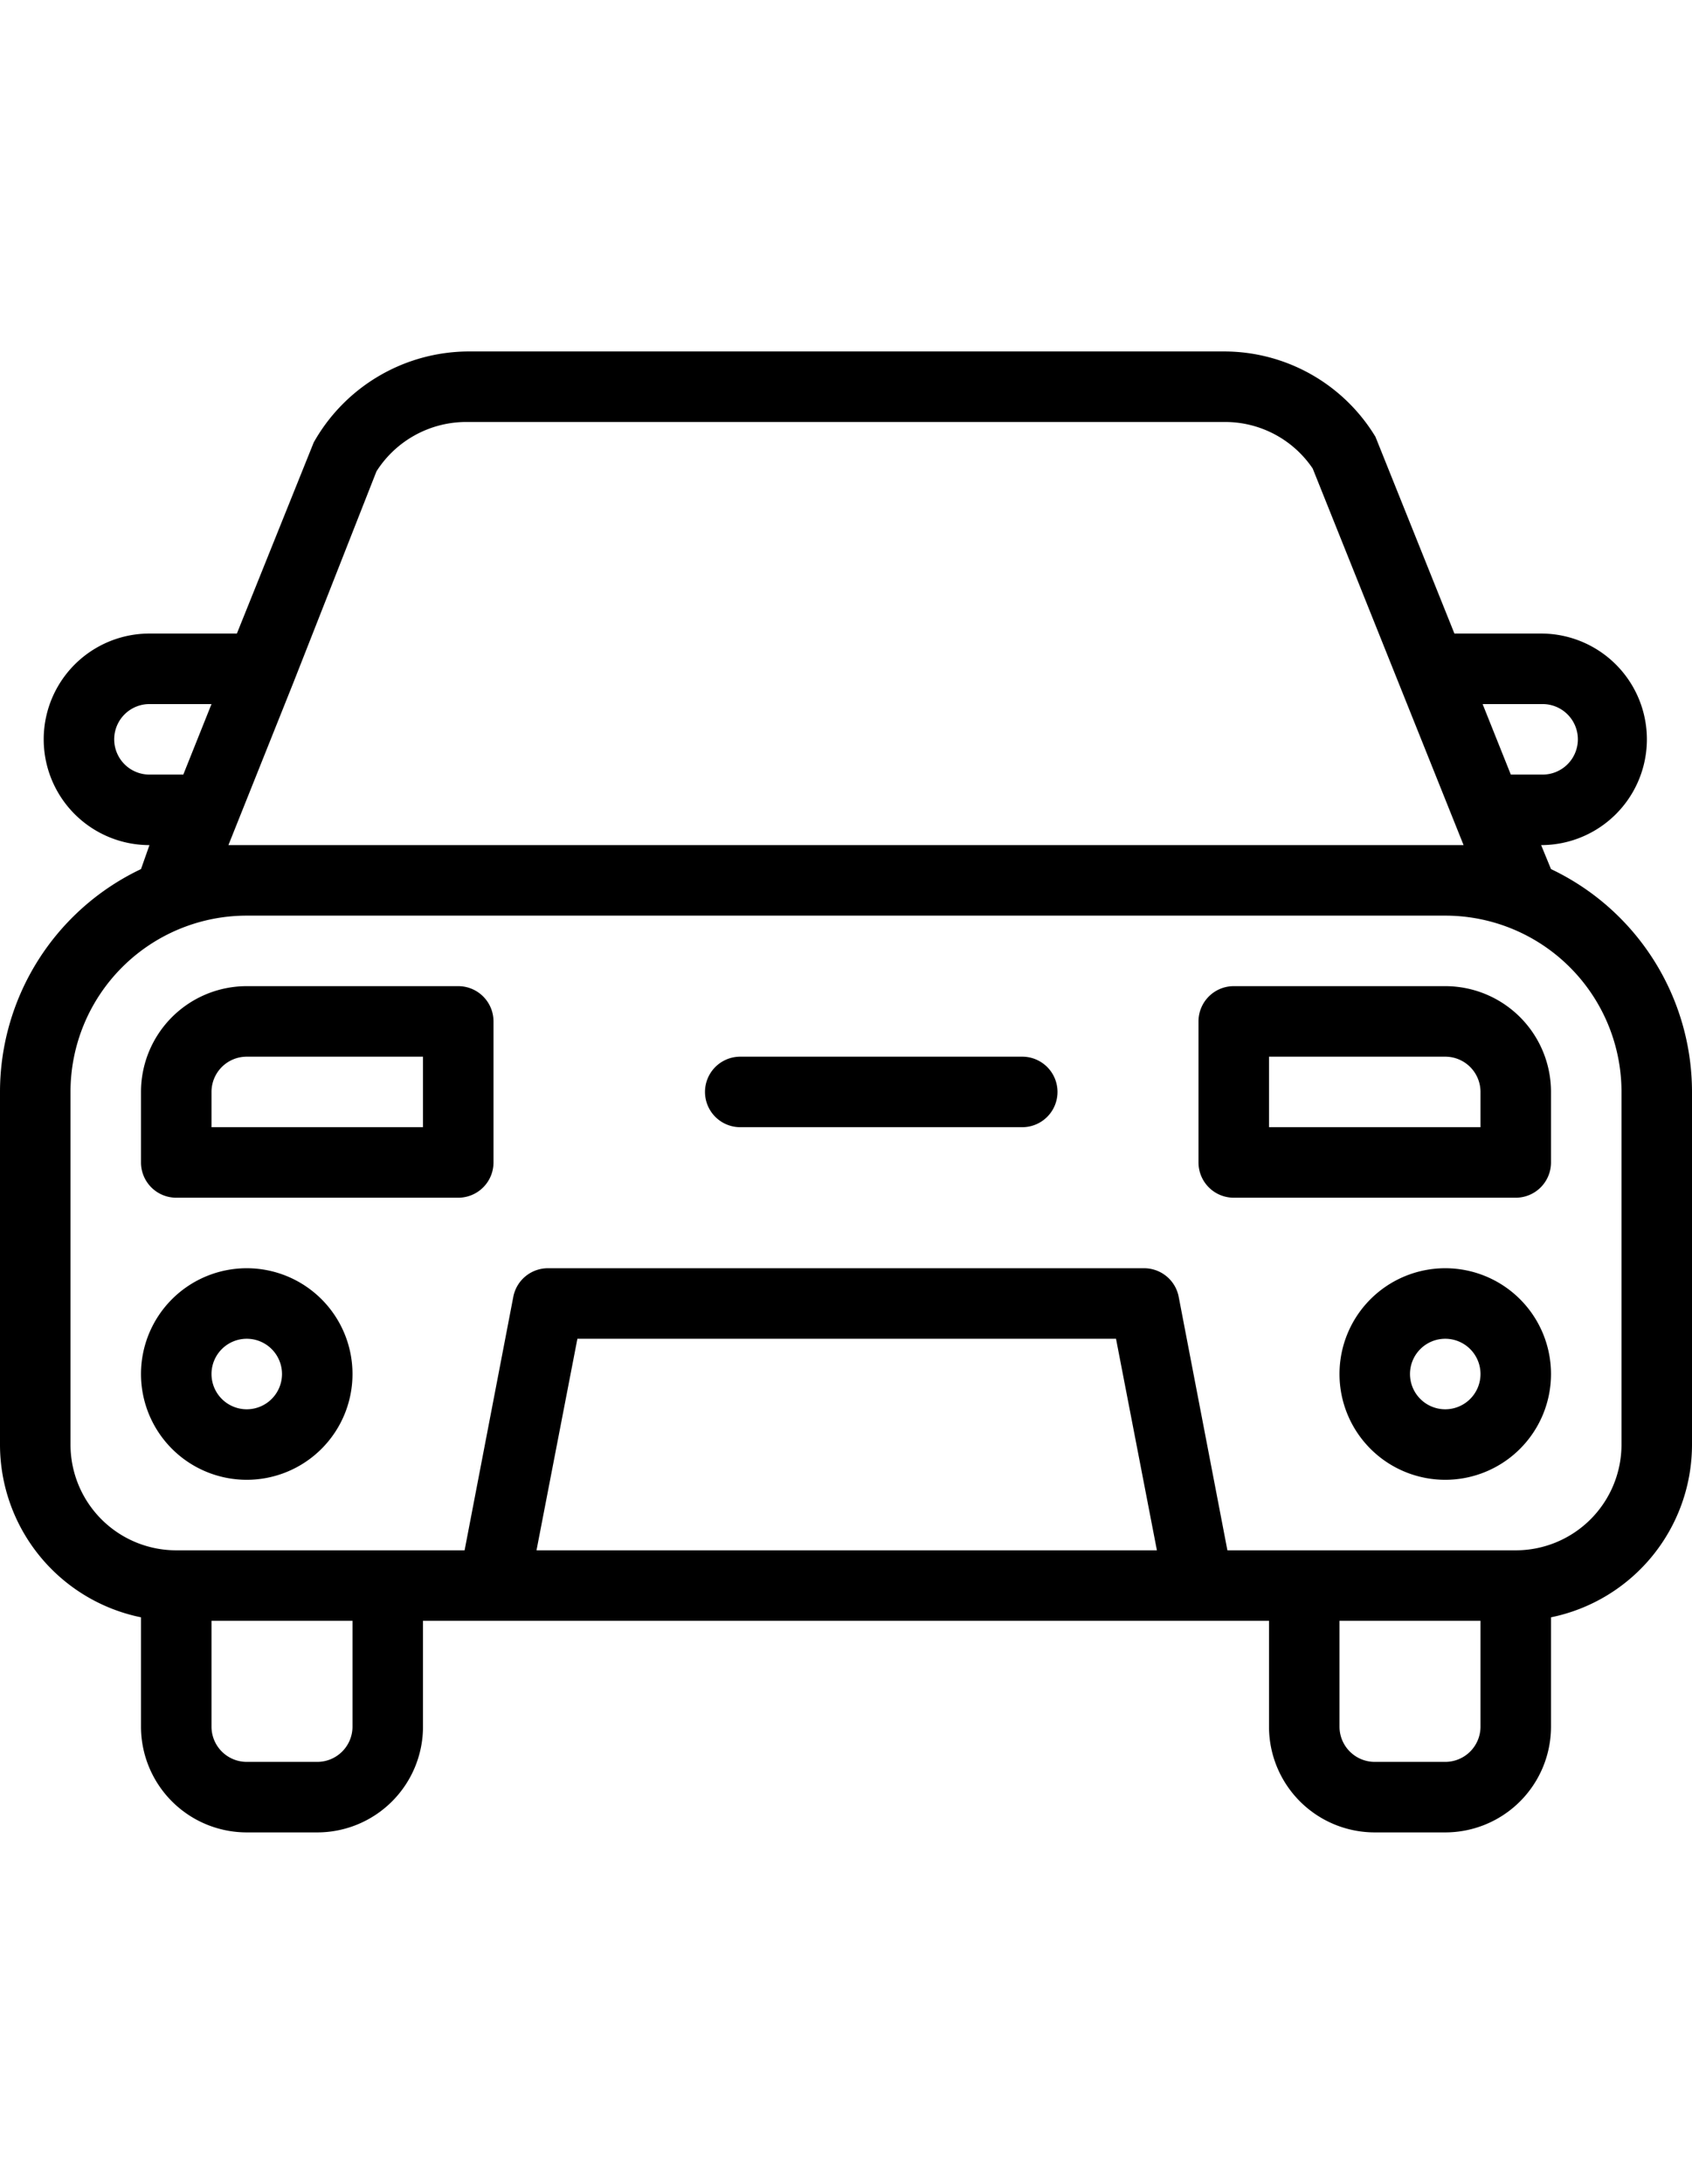
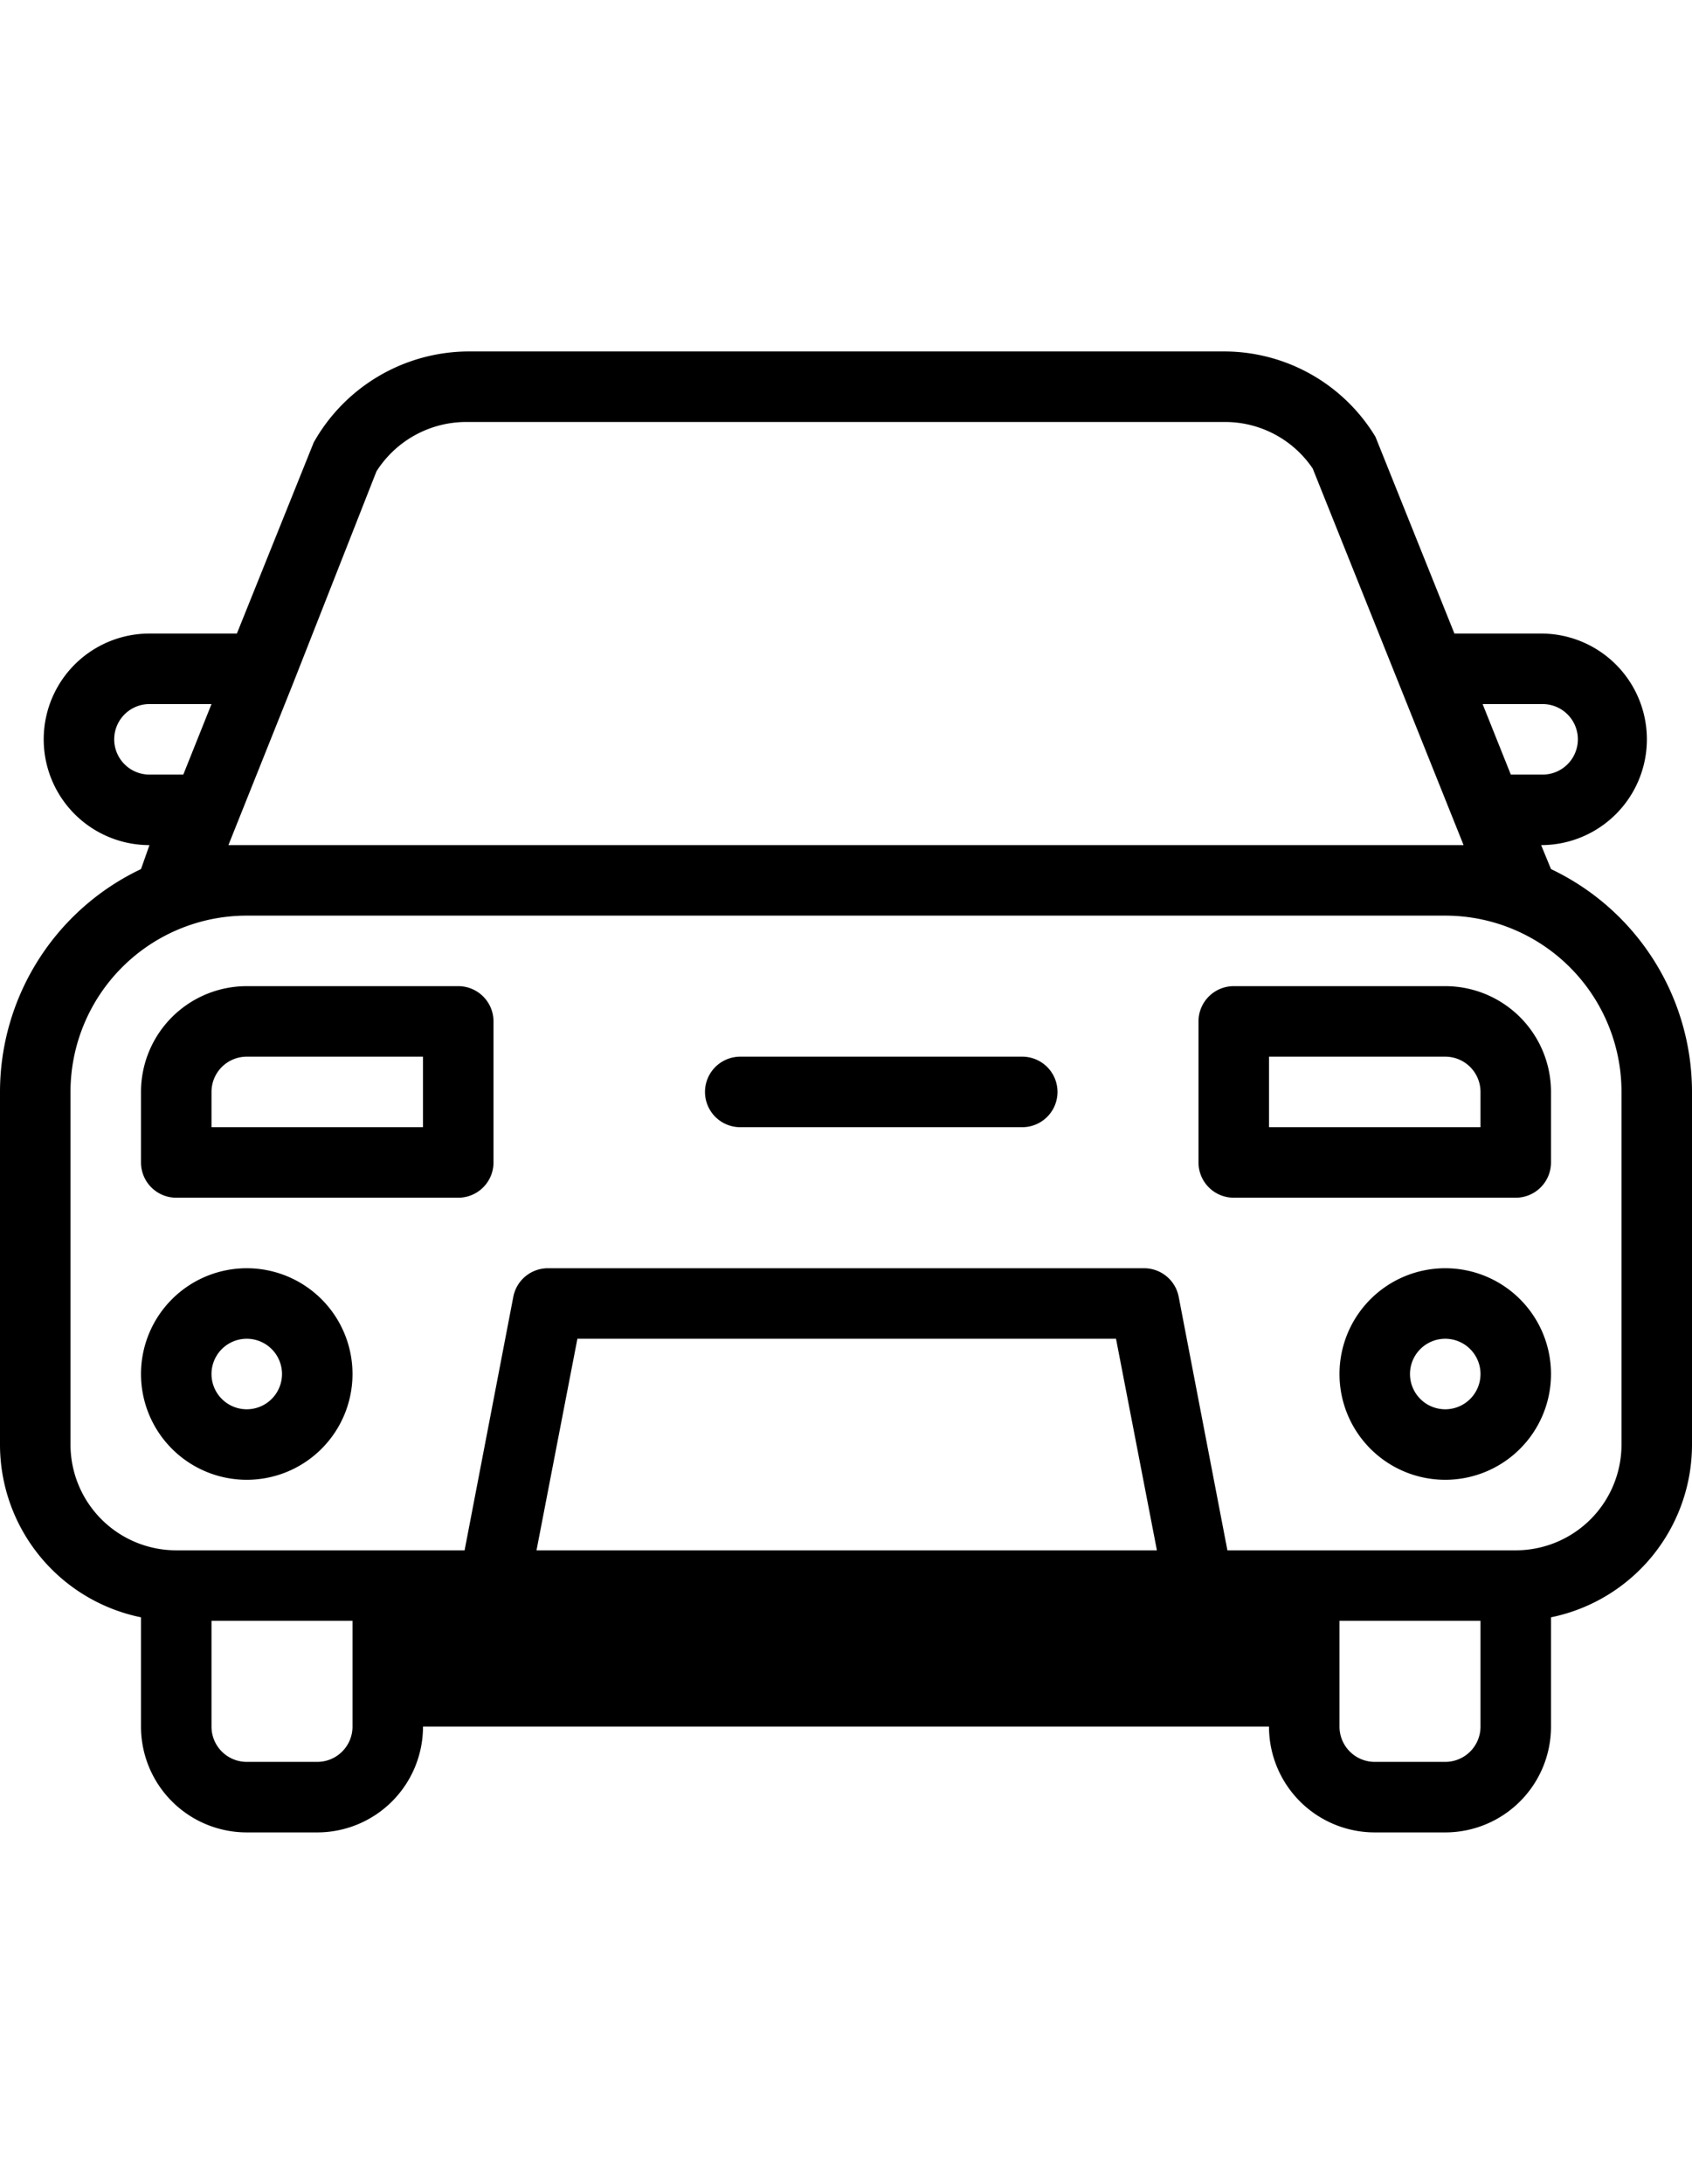
<svg xmlns="http://www.w3.org/2000/svg" data-name="Layer 1" height="40px" width="31px" viewBox="0 0 24 24">
-   <path d="M22,8.84l-.14-.34h0a1.5,1.5,0,1,0,0-3H20.63L19.51,2.71A2.51,2.51,0,0,0,17.37,1.5H6.63A2.53,2.53,0,0,0,4.45,2.79L3.36,5.5H2.12a1.5,1.5,0,1,0,0,3h0L2,8.84A3.5,3.5,0,0,0,0,12v5a2.5,2.5,0,0,0,2,2.45V21a1.5,1.5,0,0,0,1.5,1.5h1A1.5,1.5,0,0,0,6,21V19.5H18V21a1.5,1.5,0,0,0,1.5,1.5h1A1.5,1.5,0,0,0,22,21V19.45A2.5,2.5,0,0,0,24,17V12A3.5,3.5,0,0,0,22,8.84ZM21.88,6.5a.5.5,0,0,1,.45.28.5.5,0,0,1-.45.72h-.45l-.4-1ZM3.36,8.2h0l.8-2h0l1.18-3A1.51,1.51,0,0,1,6.63,2.5H17.37a1.5,1.5,0,0,1,1.25.66L20.76,8.5H3.24ZM2.12,7.5a.5.5,0,1,1,0-1H3l-.4,1ZM5,21a.5.5,0,0,1-.5.5h-1A.5.5,0,0,1,3,21V19.5H5Zm2.61-2.5.58-3h7.64l.58,3ZM21,21a.5.5,0,0,1-.5.5h-1A.5.5,0,0,1,19,21V19.5h2Zm2-4a1.5,1.5,0,0,1-1.5,1.5H17.41l-.69-3.59a.5.5,0,0,0-.49-.41H7.77a.5.5,0,0,0-.49.41L6.59,18.5H2.5A1.5,1.5,0,0,1,1,17V12A2.5,2.5,0,0,1,3.5,9.5h17A2.5,2.5,0,0,1,23,12ZM6.5,10.5h-3A1.5,1.5,0,0,0,2,12v1a.5.5,0,0,0,.5.5h4A.5.5,0,0,0,7,13V11A.5.5,0,0,0,6.5,10.5Zm-.5,2H3V12a.5.5,0,0,1,.5-.5H6Zm-2.5,2A1.5,1.5,0,1,0,5,16,1.5,1.5,0,0,0,3.5,14.5Zm0,2A.5.5,0,1,1,4,16,.5.5,0,0,1,3.5,16.5Zm11-5h-4a.5.5,0,0,0,0,1h4a.5.5,0,0,0,0-1Zm6-1h-3a.5.5,0,0,0-.5.5v2a.5.5,0,0,0,.5.5h4A.5.5,0,0,0,22,13V12A1.5,1.5,0,0,0,20.5,10.5Zm.5,2H18v-1h2.5a.5.5,0,0,1,.5.5Zm-.5,2A1.5,1.5,0,1,0,22,16,1.5,1.5,0,0,0,20.5,14.5Zm0,2A.5.5,0,1,1,21,16,.5.5,0,0,1,20.5,16.5Z" />
+   <path d="M22,8.84l-.14-.34h0a1.5,1.5,0,1,0,0-3H20.63L19.51,2.71A2.51,2.51,0,0,0,17.37,1.5H6.63A2.53,2.53,0,0,0,4.45,2.79L3.36,5.5H2.12a1.5,1.5,0,1,0,0,3h0L2,8.84A3.5,3.5,0,0,0,0,12v5a2.5,2.5,0,0,0,2,2.45V21a1.5,1.5,0,0,0,1.5,1.5h1A1.5,1.5,0,0,0,6,21H18V21a1.5,1.5,0,0,0,1.5,1.5h1A1.5,1.5,0,0,0,22,21V19.45A2.5,2.5,0,0,0,24,17V12A3.5,3.5,0,0,0,22,8.84ZM21.88,6.5a.5.5,0,0,1,.45.28.5.5,0,0,1-.45.72h-.45l-.4-1ZM3.36,8.2h0l.8-2h0l1.18-3A1.51,1.51,0,0,1,6.63,2.5H17.37a1.5,1.5,0,0,1,1.25.66L20.76,8.5H3.24ZM2.12,7.5a.5.5,0,1,1,0-1H3l-.4,1ZM5,21a.5.5,0,0,1-.5.5h-1A.5.5,0,0,1,3,21V19.5H5Zm2.61-2.5.58-3h7.64l.58,3ZM21,21a.5.5,0,0,1-.5.5h-1A.5.5,0,0,1,19,21V19.5h2Zm2-4a1.5,1.5,0,0,1-1.5,1.5H17.41l-.69-3.59a.5.5,0,0,0-.49-.41H7.77a.5.5,0,0,0-.49.41L6.59,18.5H2.5A1.5,1.5,0,0,1,1,17V12A2.5,2.5,0,0,1,3.5,9.5h17A2.5,2.5,0,0,1,23,12ZM6.5,10.5h-3A1.5,1.5,0,0,0,2,12v1a.5.5,0,0,0,.5.5h4A.5.5,0,0,0,7,13V11A.5.5,0,0,0,6.5,10.5Zm-.5,2H3V12a.5.5,0,0,1,.5-.5H6Zm-2.5,2A1.5,1.5,0,1,0,5,16,1.5,1.5,0,0,0,3.5,14.5Zm0,2A.5.5,0,1,1,4,16,.5.5,0,0,1,3.5,16.5Zm11-5h-4a.5.5,0,0,0,0,1h4a.5.5,0,0,0,0-1Zm6-1h-3a.5.5,0,0,0-.5.5v2a.5.5,0,0,0,.5.5h4A.5.5,0,0,0,22,13V12A1.5,1.5,0,0,0,20.5,10.5Zm.5,2H18v-1h2.5a.5.5,0,0,1,.5.5Zm-.5,2A1.5,1.5,0,1,0,22,16,1.5,1.5,0,0,0,20.5,14.5Zm0,2A.5.5,0,1,1,21,16,.5.5,0,0,1,20.5,16.5Z" />
</svg>